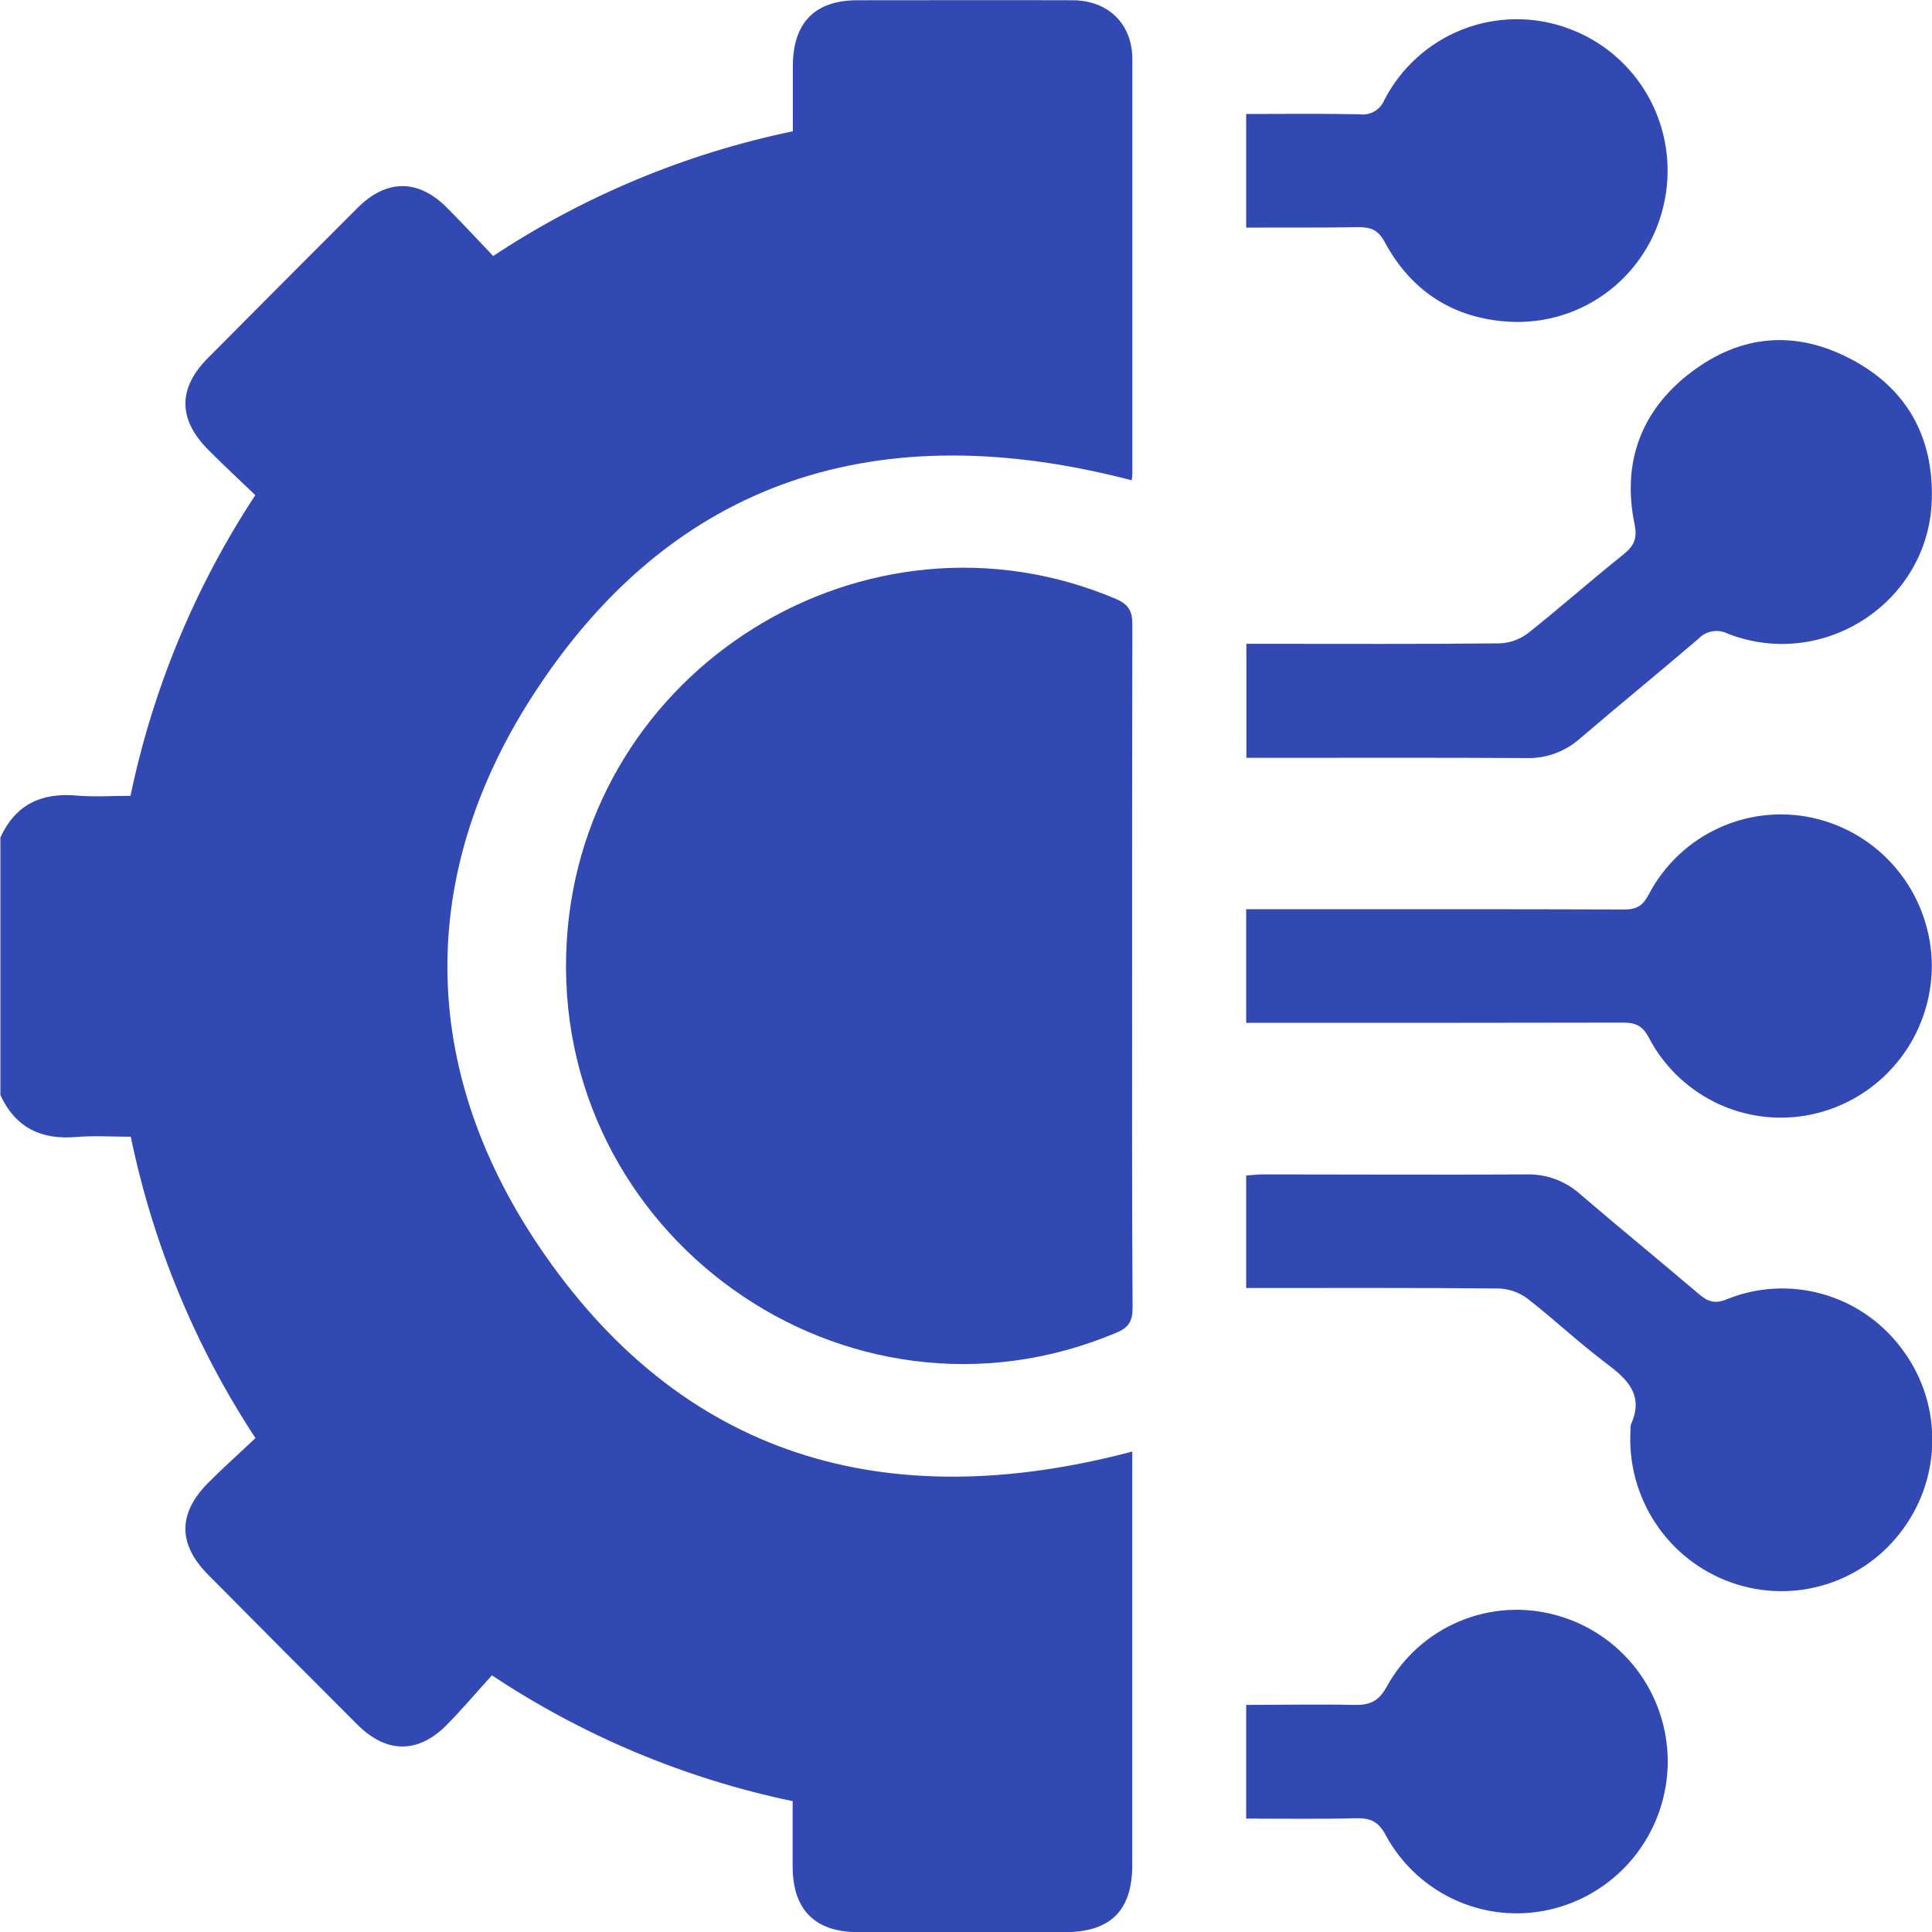
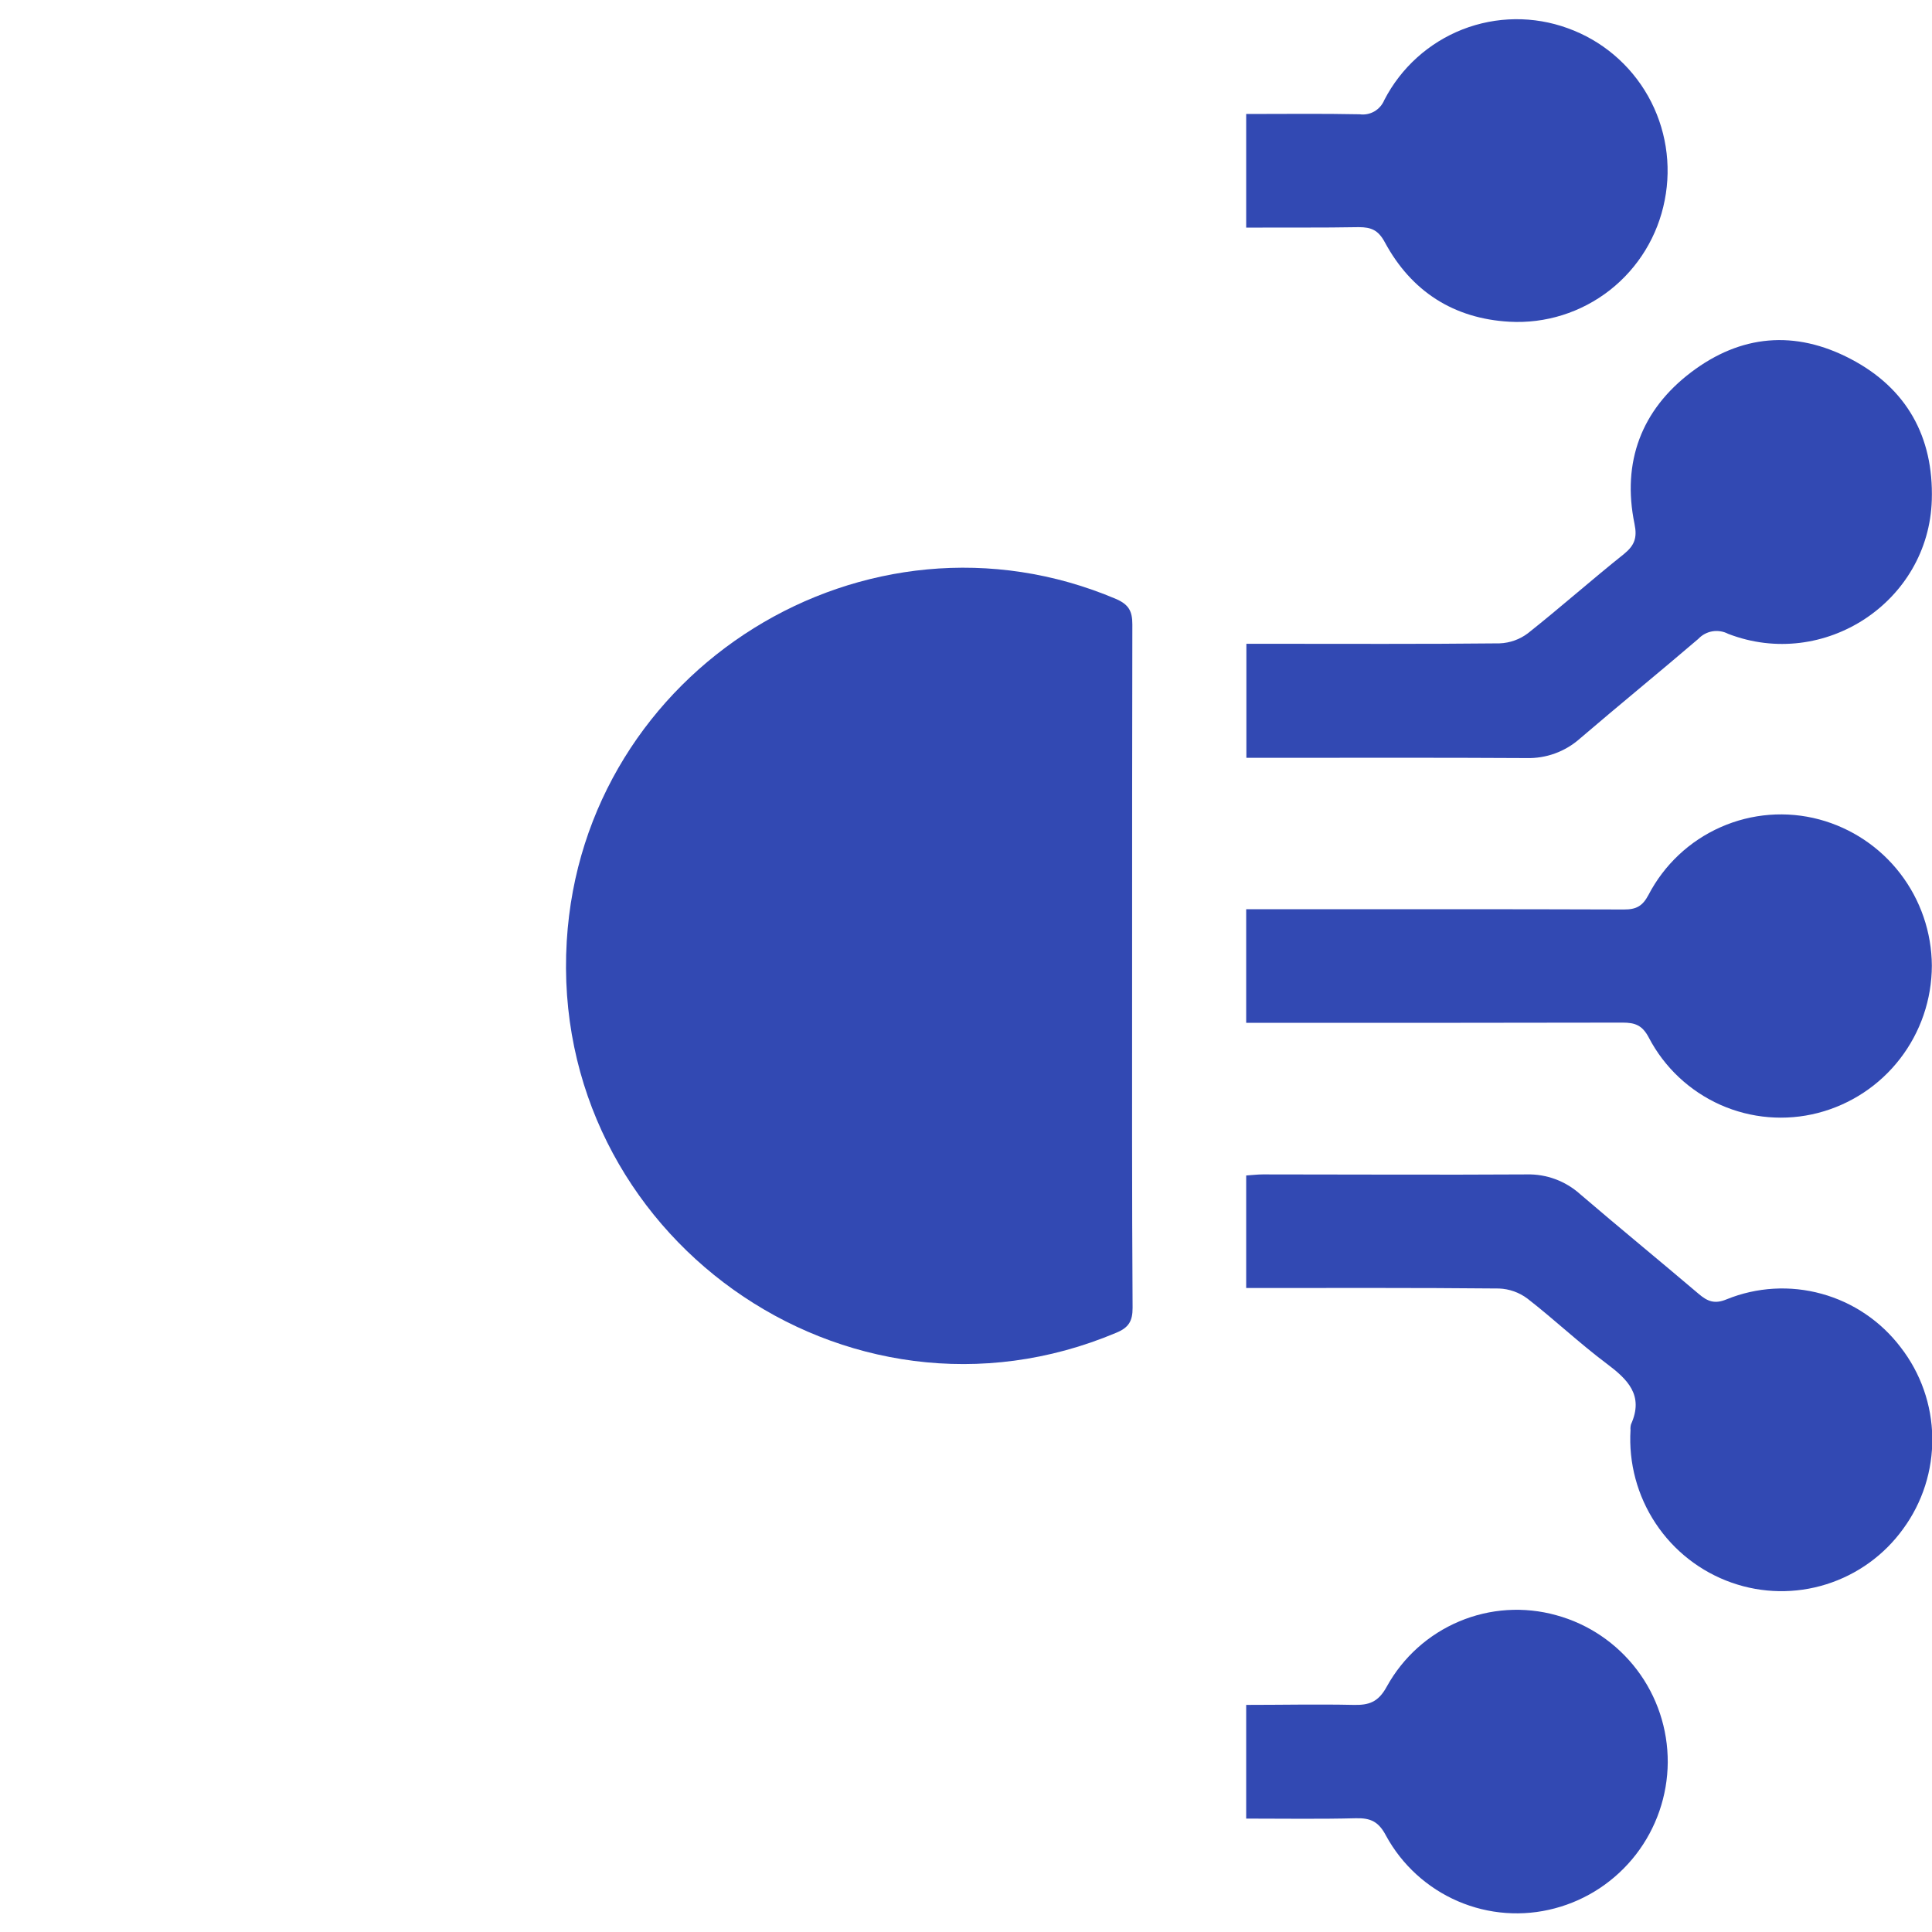
<svg xmlns="http://www.w3.org/2000/svg" width="40" height="40" viewBox="0 0 40 40" fill="none">
  <g clip-path="url(#clip0_1029_8683)">
-     <path d="M11.133 25.765C8.687 22.109 8.635 18.134 11.01 14.432C13.943 9.859 18.253 8.59 23.43 9.944C23.437 9.901 23.442 9.857 23.444 9.813C23.444 6.949 23.444 4.087 23.444 1.227C23.444 0.493 22.944 0.008 22.206 0.005C20.722 1.93436e-05 19.238 0.005 17.753 0.005C16.871 0.005 16.417 0.469 16.415 1.367C16.415 1.819 16.415 2.27 16.415 2.718C14.203 3.177 12.098 4.053 10.211 5.3C9.876 4.951 9.568 4.614 9.246 4.293C8.652 3.702 7.999 3.707 7.401 4.305C6.367 5.338 5.336 6.373 4.307 7.41C3.681 8.038 3.681 8.681 4.316 9.317C4.635 9.637 4.967 9.946 5.286 10.251C4.041 12.144 3.164 14.256 2.702 16.477C2.308 16.477 1.943 16.503 1.583 16.471C0.852 16.407 0.32 16.66 0.008 17.339V22.672C0.321 23.35 0.855 23.603 1.583 23.54C1.953 23.509 2.33 23.535 2.708 23.535C3.167 25.76 4.043 27.877 5.289 29.774C4.957 30.089 4.628 30.382 4.316 30.694C3.682 31.331 3.679 31.966 4.308 32.602C5.336 33.641 6.367 34.676 7.401 35.708C7.999 36.305 8.653 36.312 9.246 35.716C9.573 35.385 9.872 35.028 10.185 34.686C12.077 35.943 14.19 36.827 16.411 37.291C16.411 37.757 16.411 38.199 16.411 38.641C16.411 39.535 16.869 39.998 17.752 40.003H22.047C22.987 40.003 23.442 39.558 23.442 38.62C23.442 35.877 23.442 33.132 23.442 30.387V30.053C18.356 31.398 14.096 30.189 11.133 25.765Z" fill="#3249B3" />
    <path d="M23.439 20.023C23.439 17.658 23.439 15.292 23.444 12.927C23.444 12.655 23.371 12.518 23.111 12.403C17.933 10.203 12.072 13.849 11.734 19.485C11.367 25.568 17.521 29.951 23.111 27.593C23.367 27.488 23.45 27.353 23.449 27.077C23.434 24.728 23.439 22.376 23.439 20.023Z" fill="#3249B3" />
    <path d="M33.841 10.848C33.9 11.134 33.841 11.291 33.624 11.469C32.952 12.005 32.308 12.576 31.635 13.11C31.465 13.239 31.26 13.312 31.047 13.32C29.446 13.337 27.846 13.329 26.246 13.329H25.805V15.69H26.177C27.986 15.69 29.795 15.684 31.605 15.695C32.01 15.706 32.405 15.562 32.709 15.293C33.52 14.598 34.349 13.923 35.161 13.228C35.239 13.145 35.341 13.09 35.453 13.071C35.564 13.053 35.679 13.07 35.78 13.123C37.763 13.888 39.935 12.462 39.996 10.348C40.034 9.043 39.474 8.037 38.317 7.432C37.16 6.826 36.038 6.93 35.013 7.707C33.986 8.485 33.576 9.564 33.841 10.848Z" fill="#3249B3" />
    <path d="M39.35 27.893C38.941 27.355 38.367 26.966 37.716 26.787C37.065 26.607 36.373 26.647 35.748 26.901C35.496 27.006 35.348 26.942 35.165 26.785C34.351 26.093 33.523 25.416 32.712 24.721C32.409 24.45 32.015 24.305 31.609 24.315C29.788 24.326 27.965 24.315 26.144 24.315C26.032 24.315 25.919 24.33 25.801 24.337V26.667C27.575 26.667 29.305 26.66 31.035 26.677C31.248 26.685 31.453 26.758 31.624 26.886C32.179 27.317 32.693 27.804 33.254 28.225C33.698 28.557 34.04 28.885 33.768 29.49C33.758 29.528 33.754 29.568 33.758 29.607C33.717 30.291 33.9 30.97 34.278 31.54C34.656 32.111 35.21 32.542 35.854 32.768C36.486 32.99 37.173 33.002 37.812 32.801C38.452 32.6 39.01 32.198 39.403 31.653C39.804 31.106 40.015 30.443 40.006 29.764C39.997 29.085 39.766 28.428 39.35 27.893Z" fill="#3249B3" />
    <path d="M37.668 16.966C36.989 16.784 36.268 16.84 35.625 17.125C34.981 17.409 34.454 17.905 34.129 18.53C34.006 18.762 33.874 18.831 33.621 18.83C31.16 18.821 28.699 18.825 26.239 18.825H25.801V21.177H26.25C28.698 21.177 31.146 21.177 33.593 21.172C33.852 21.172 34.002 21.226 34.136 21.481C34.459 22.1 34.982 22.59 35.618 22.874C36.254 23.157 36.967 23.216 37.641 23.042C38.314 22.867 38.911 22.474 39.337 21.922C39.764 21.37 39.995 20.692 39.997 19.994C39.993 19.303 39.763 18.632 39.342 18.085C38.922 17.538 38.333 17.145 37.668 16.966Z" fill="#3249B3" />
    <path d="M28.131 4.703C28.39 4.703 28.536 4.764 28.672 5.017C29.222 6.035 30.099 6.596 31.25 6.661C31.998 6.703 32.736 6.471 33.328 6.009C33.919 5.546 34.323 4.885 34.466 4.146C34.612 3.409 34.49 2.644 34.122 1.99C33.753 1.336 33.163 0.837 32.458 0.584C31.753 0.327 30.979 0.336 30.28 0.609C29.582 0.883 29.006 1.402 28.661 2.07C28.62 2.169 28.548 2.252 28.456 2.306C28.364 2.359 28.256 2.381 28.15 2.366C27.374 2.35 26.596 2.36 25.801 2.36V4.713C26.599 4.708 27.369 4.717 28.131 4.703Z" fill="#3249B3" />
    <path d="M32.22 33.441C31.555 33.256 30.848 33.301 30.213 33.569C29.577 33.836 29.049 34.31 28.714 34.915C28.536 35.244 28.341 35.306 28.019 35.298C27.282 35.282 26.545 35.298 25.801 35.298V37.652C26.587 37.652 27.329 37.664 28.07 37.645C28.372 37.637 28.542 37.711 28.696 38.006C29.027 38.613 29.552 39.09 30.185 39.363C30.819 39.636 31.525 39.688 32.192 39.51C32.858 39.334 33.447 38.942 33.87 38.396C34.292 37.85 34.524 37.179 34.529 36.488C34.532 35.795 34.308 35.121 33.89 34.57C33.472 34.02 32.885 33.622 32.22 33.441Z" fill="#3249B3" />
  </g>
  <defs>
    <clipPath id="clip0_1029_8683">
      <rect width="40" height="40" fill="white" />
    </clipPath>
  </defs>
</svg>